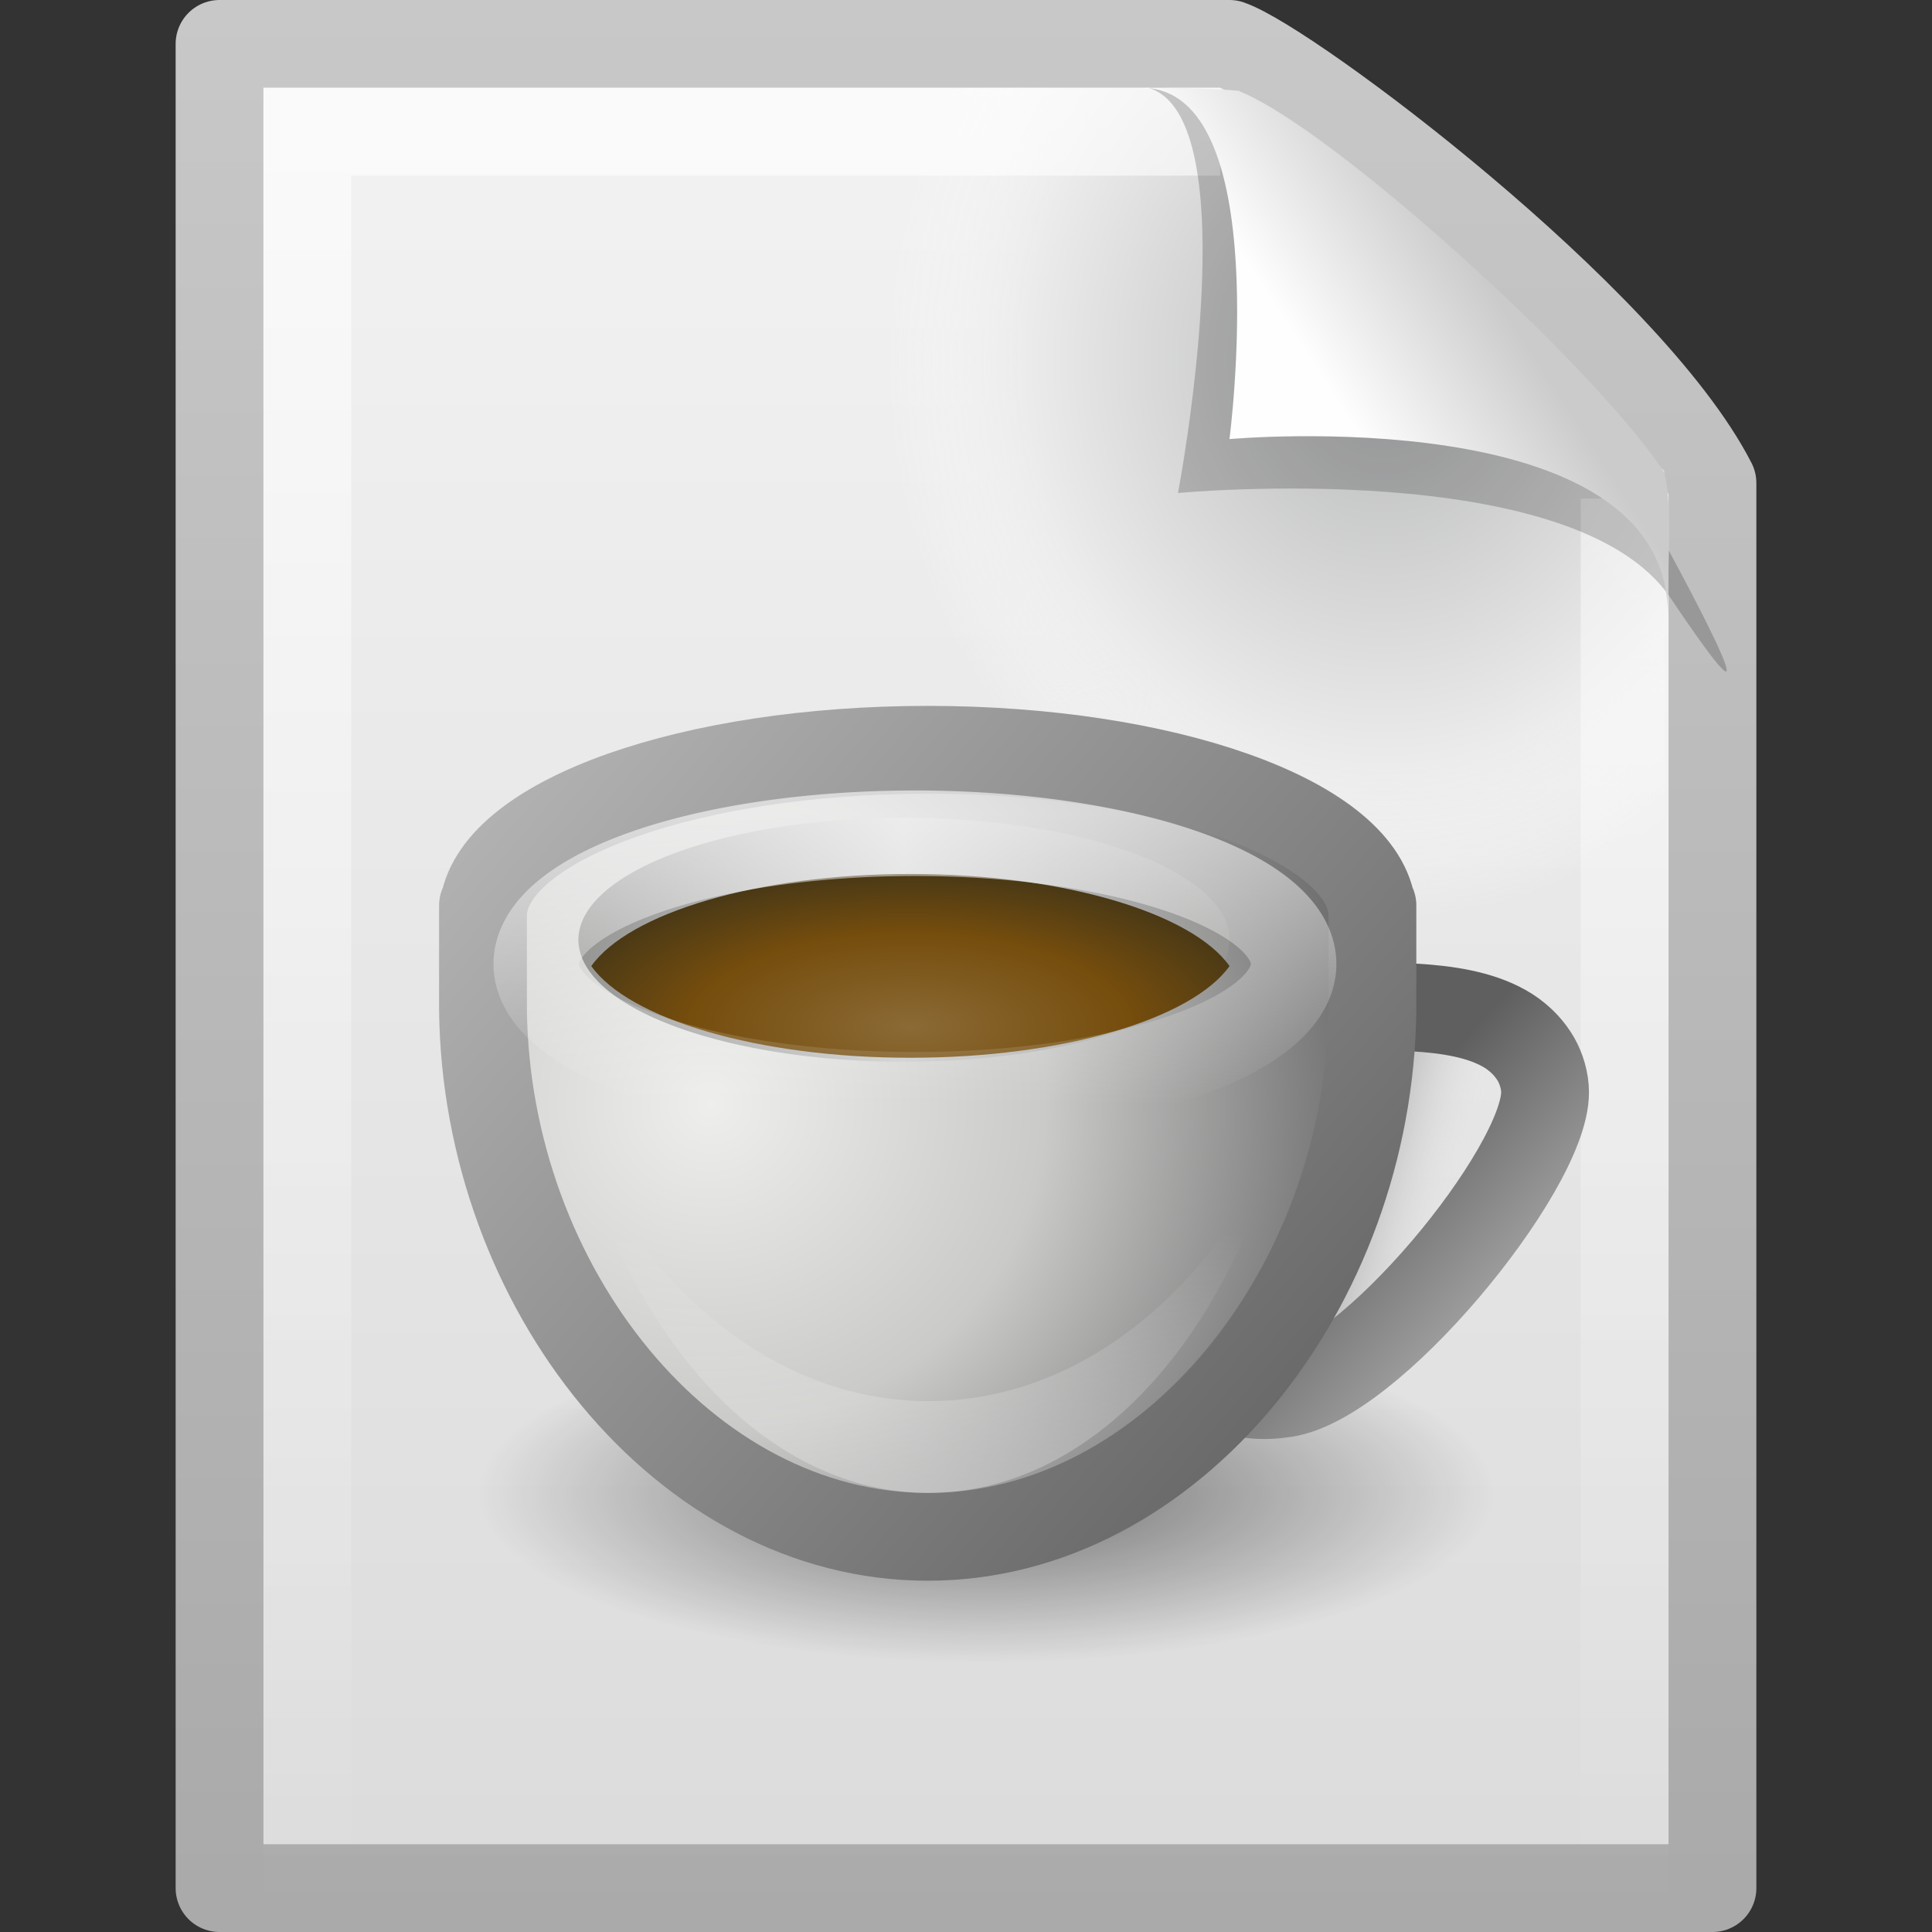
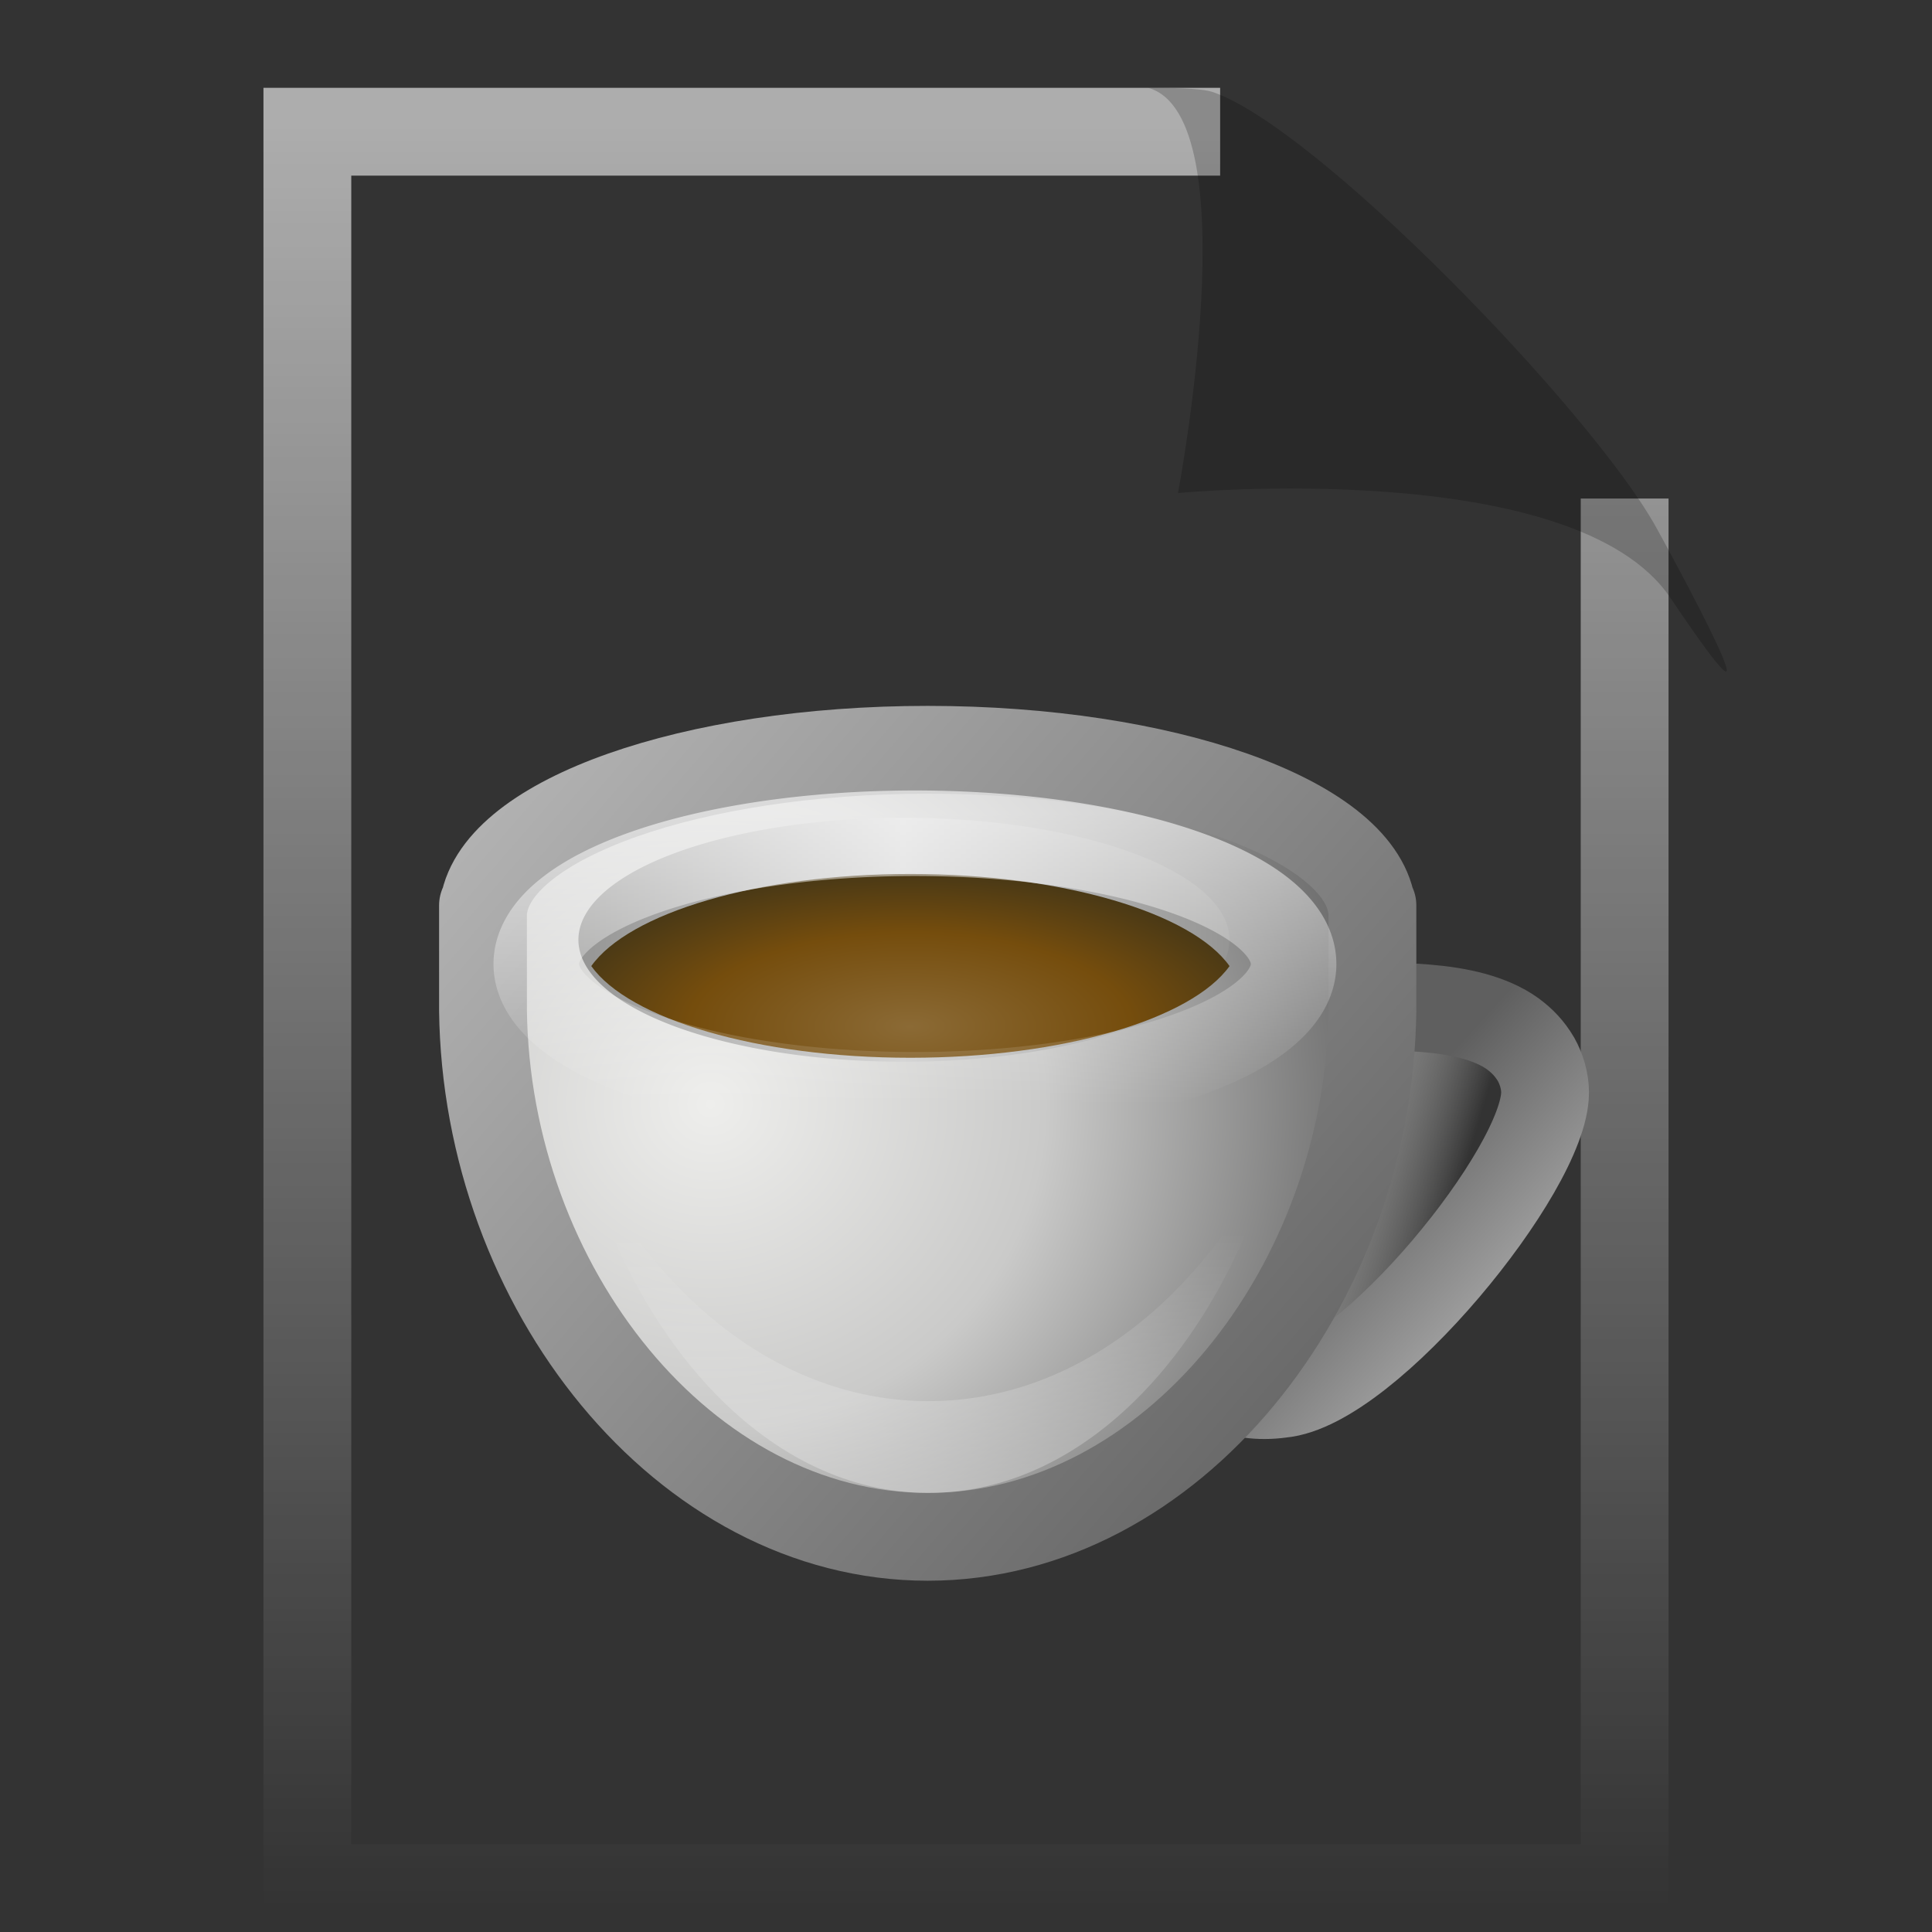
<svg xmlns="http://www.w3.org/2000/svg" xmlns:xlink="http://www.w3.org/1999/xlink" id="svg3386" width="22" height="22" version="1.0">
  <rect width="100%" height="100%" fill="#333333" stroke="none" />
  <defs id="defs3388">
    <linearGradient id="linearGradient2425" x1="32.892" x2="36.358" y1="8.059" y2="5.457" gradientTransform="matrix(.478 0 0 .552 -.628 -.076)" gradientUnits="userSpaceOnUse">
      <stop id="stop8591" style="stop-color:#fefefe" offset="0" />
      <stop id="stop8593" style="stop-color:#cbcbcb" offset="1" />
    </linearGradient>
    <linearGradient id="linearGradient2429" x1="24" x2="24" y1="2" y2="46.017" gradientTransform="matrix(.455 0 0 .465 .091 .337)" gradientUnits="userSpaceOnUse">
      <stop id="stop3213" style="stop-color:#fff" offset="0" />
      <stop id="stop3215" style="stop-color:#fff;stop-opacity:0" offset="1" />
    </linearGradient>
    <radialGradient id="radialGradient2432" cx="92.09" cy="102.7" r="139.56" gradientTransform="matrix(.17 0 0 -.191 .106 23.717)" gradientUnits="userSpaceOnUse">
      <stop id="stop41" style="stop-color:#b7b8b9" offset="0" />
      <stop id="stop47" style="stop-color:#ececec" offset=".174" />
      <stop id="stop49" style="stop-color:#fafafa;stop-opacity:0" offset=".239" />
      <stop id="stop51" style="stop-color:#fff;stop-opacity:0" offset=".301" />
      <stop id="stop53" style="stop-color:#fafafa;stop-opacity:0" offset=".531" />
      <stop id="stop55" style="stop-color:#ebecec;stop-opacity:0" offset=".845" />
      <stop id="stop57" style="stop-color:#e1e2e3;stop-opacity:0" offset="1" />
    </radialGradient>
    <linearGradient id="linearGradient2435" x1="25.132" x2="25.132" y1=".985" y2="47.013" gradientTransform="matrix(.486 0 0 .478 -.657 -.706)" gradientUnits="userSpaceOnUse">
      <stop id="stop3602" style="stop-color:#f4f4f4" offset="0" />
      <stop id="stop3604" style="stop-color:#dbdbdb" offset="1" />
    </linearGradient>
    <linearGradient id="linearGradient2438" x1="-51.786" x2="-51.786" y1="50.786" y2="2.906" gradientTransform="matrix(.392 0 0 .447 28.199 -1.239)" gradientUnits="userSpaceOnUse">
      <stop id="stop3106" style="stop-color:#aaa" offset="0" />
      <stop id="stop3108" style="stop-color:#c8c8c8" offset="1" />
    </linearGradient>
    <linearGradient id="linearGradient4073" x1="-1.937" x2="-1.937" y1="-.724" y2="31.827" gradientTransform="matrix(.147 0 0 .102 9.571 9.335)" gradientUnits="userSpaceOnUse">
      <stop id="stop3668" style="stop-color:#fff" offset="0" />
      <stop id="stop3670" style="stop-color:#fff;stop-opacity:0" offset="1" />
    </linearGradient>
    <linearGradient id="linearGradient4071" x1="87.05" x2="87.05" y1="53.75" y2="41.73" gradientTransform="matrix(.161 0 0 .25 -3.191 3.589)" gradientUnits="userSpaceOnUse">
      <stop id="stop3597" style="stop-color:#fff" offset="0" />
      <stop id="stop3599" style="stop-color:#fff;stop-opacity:0" offset="1" />
    </linearGradient>
    <radialGradient id="radialGradient4107" cx="8.438" cy="32.535" r="26.406" gradientTransform="matrix(.158 0 0 .067 9.03 9.508)" gradientUnits="userSpaceOnUse">
      <stop id="stop3740" style="stop-color:#8b6a35" offset="0" />
      <stop id="stop3742" style="stop-color:#754d0d" offset=".603" />
      <stop id="stop3744" style="stop-color:#483816" offset="1" />
    </radialGradient>
    <linearGradient id="linearGradient4067" x1="5.684" x2="35.033" y1="16.366" y2="16.366" gradientTransform="matrix(.127 0 0 .095 9.565 9.171)" gradientUnits="userSpaceOnUse" spreadMethod="reflect">
      <stop id="stop3528" style="stop-color:#d1d1d1" offset="0" />
      <stop id="stop3530" style="stop-color:#959594" offset="1" />
    </linearGradient>
    <radialGradient id="radialGradient4111" cx="-6.454" cy="29.206" r="32" gradientTransform="matrix(0 .23 -.238 0 15.043 14.058)" gradientUnits="userSpaceOnUse">
      <stop id="stop3491" style="stop-color:#eeeeec" offset="0" />
      <stop id="stop3497" style="stop-color:#cacac9" offset=".5" />
      <stop id="stop3493" style="stop-color:#6b6b6b" offset="1" />
    </radialGradient>
    <linearGradient id="linearGradient4113" x1="117.3" x2="42.135" y1="55.031" y2="-10.978" gradientTransform="matrix(.161 0 0 .163 -3.149 8.324)" gradientUnits="userSpaceOnUse" xlink:href="#linearGradient3584" />
    <linearGradient id="linearGradient3584">
      <stop id="stop3586" style="stop-color:#5f5f5f" offset="0" />
      <stop id="stop3588" style="stop-color:#c6c6c6" offset="1" />
    </linearGradient>
    <linearGradient id="linearGradient4094" x1="34.876" x2="38.155" y1="22.978" y2="23.945" gradientTransform="matrix(.482 0 0 .482 -1.353 .576)" gradientUnits="userSpaceOnUse">
      <stop id="stop4090" style="stop-color:#7f7f7f" offset="0" />
      <stop id="stop4092" style="stop-color:#eaeae8;stop-opacity:0" offset="1" />
    </linearGradient>
    <linearGradient id="linearGradient4102" x1="35.638" x2="41.153" y1="25.259" y2="30.292" gradientTransform="matrix(.482 0 0 .482 -1.353 .576)" gradientUnits="userSpaceOnUse" xlink:href="#linearGradient3584" />
    <radialGradient id="radialGradient2959" cx="62.625" cy="4.625" r="10.625" gradientTransform="matrix(.545 0 0 .182 -22.899 16.161)" gradientUnits="userSpaceOnUse">
      <stop id="stop8840" offset="0" />
      <stop id="stop8842" style="stop-opacity:0" offset="1" />
    </radialGradient>
  </defs>
-   <path id="path4160" d="m2.5 0.5h11.5c0.683 0.237 4.541 3.128 5.5 5 0 5.729 3.9e-5 10.271 3.9e-5 16h-17v-21z" style="fill:url(#linearGradient2435);stroke-linejoin:round;stroke-width:1;stroke:url(#linearGradient2438)" />
-   <path id="path4191" d="m3.17 22c-0.094 0-0.17-0.086-0.17-0.191v-20.598c0-0.105 0.076-0.191 0.17-0.191 3.522 0.053 7.424-0.079 10.941 0.013l4.839 4.327 0.05 16.448c3e-6 0.105-0.076 0.191-0.17 0.191h-15.66z" style="fill:url(#radialGradient2432)" />
  <path id="path2435" d="m18.5 5.677v15.823h-15v-20h10.394" style="fill:none;opacity:.6;stroke:url(#linearGradient2429)" />
  <path id="path3370" d="m13.075 1c1.156 0.329 0.339 4.614 0.339 4.614s4.515-0.428 5.608 1.195c1.489 2.212-0.068-0.635-0.173-0.822-0.756-1.34-3.866-4.547-5.045-4.941-0.088-0.029-0.284-0.046-0.728-0.046z" style="fill-rule:evenodd;opacity:.2" />
-   <path id="path4474" d="m13 1c1.526 0 1 4 1 4s4.992-0.453 4.992 2c0-0.598 0.056-1.478-0.064-1.656-0.839-1.243-3.744-3.862-4.798-4.298-0.086-0.036-0.686-0.046-1.13-0.046z" style="fill-rule:evenodd;fill:url(#linearGradient2425)" />
-   <path id="path2845" d="m17 17a5.787 1.929 0 0 1-11.575 0 5.787 1.929 0 1 1 11.575 0z" style="fill-rule:evenodd;fill:url(#radialGradient2959);opacity:.51" />
  <path id="path4023" d="m14.586 15.873c0.988-0.087 3.008-2.558 3.008-3.434 0-0.133-0.043-0.269-0.102-0.375-0.075-0.126-0.155-0.209-0.266-0.292-0.508-0.364-1.427-0.307-2.087-0.307-2.162 0.451-2.62 4.689-0.552 4.408z" style="fill:url(#linearGradient4094);stroke:url(#linearGradient4102)" />
  <path id="path3674" d="m10.564 8.538c-2.689 0-4.891 0.784-5.054 1.772h-0.01v0.117 0.998 0.076c0.036 3.158 2.291 5.999 5.064 5.999 2.773 0 5.028-2.841 5.064-5.999 2.92e-4 -0.026 0-0.051 0-0.076v-0.998-0.117h-0.01c-0.163-0.988-2.365-1.772-5.054-1.772z" style="fill:url(#radialGradient4111);stroke-linecap:square;stroke-linejoin:round;stroke:url(#linearGradient4113)" />
  <path id="path3678" d="m14 10.724a3.707 1.389 0 0 1-7.413 0 3.707 1.389 0 1 1 7.413 0z" style="fill:url(#linearGradient4067)" />
  <path id="path3680" d="m10.367 9.952c-1.742 0-3.207 0.446-3.634 1.049 0.429 0.602 1.893 1.044 3.634 1.044 1.74 0 3.204-0.443 3.634-1.044-0.427-0.603-1.892-1.049-3.634-1.049z" style="fill:url(#radialGradient4107)" />
  <path id="path3682" d="m14.552 13c-0.839 1.777-2.307 2.955-3.979 2.955-1.669 0-3.134-1.176-3.974-2.947 0.646 2.341 2.182 3.992 3.974 3.992 1.794 0 3.334-1.654 3.979-4z" style="fill:url(#linearGradient4071);opacity:.3" />
  <path id="path3684" d="m14.73 11a4.312 1.489 0 0 1-8.623 0 4.312 1.489 0 1 1 8.623 0z" style="fill:none;opacity:.6;stroke-linecap:square;stroke-linejoin:round;stroke-width:.974;stroke:url(#linearGradient4073)" />
</svg>